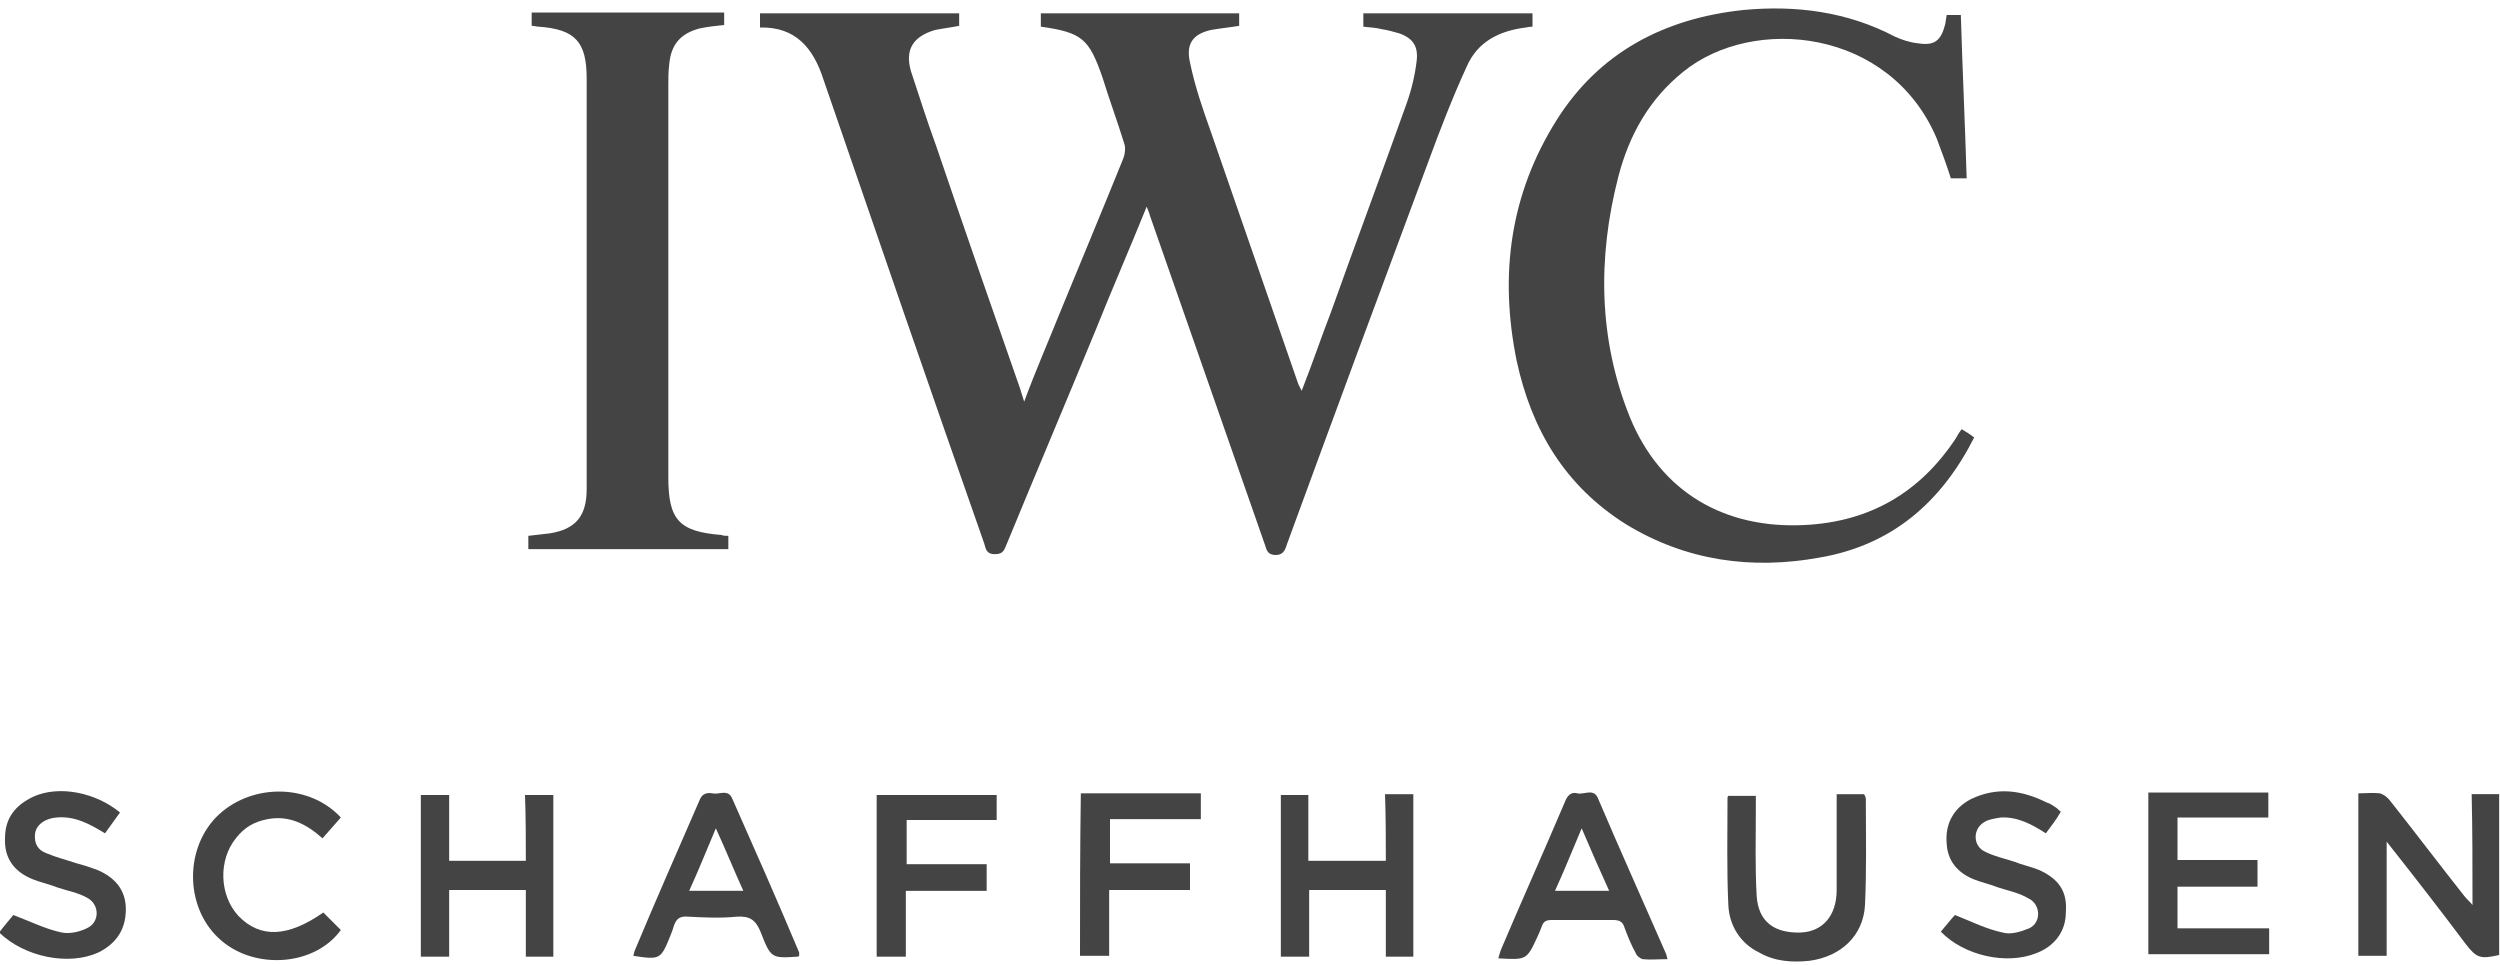
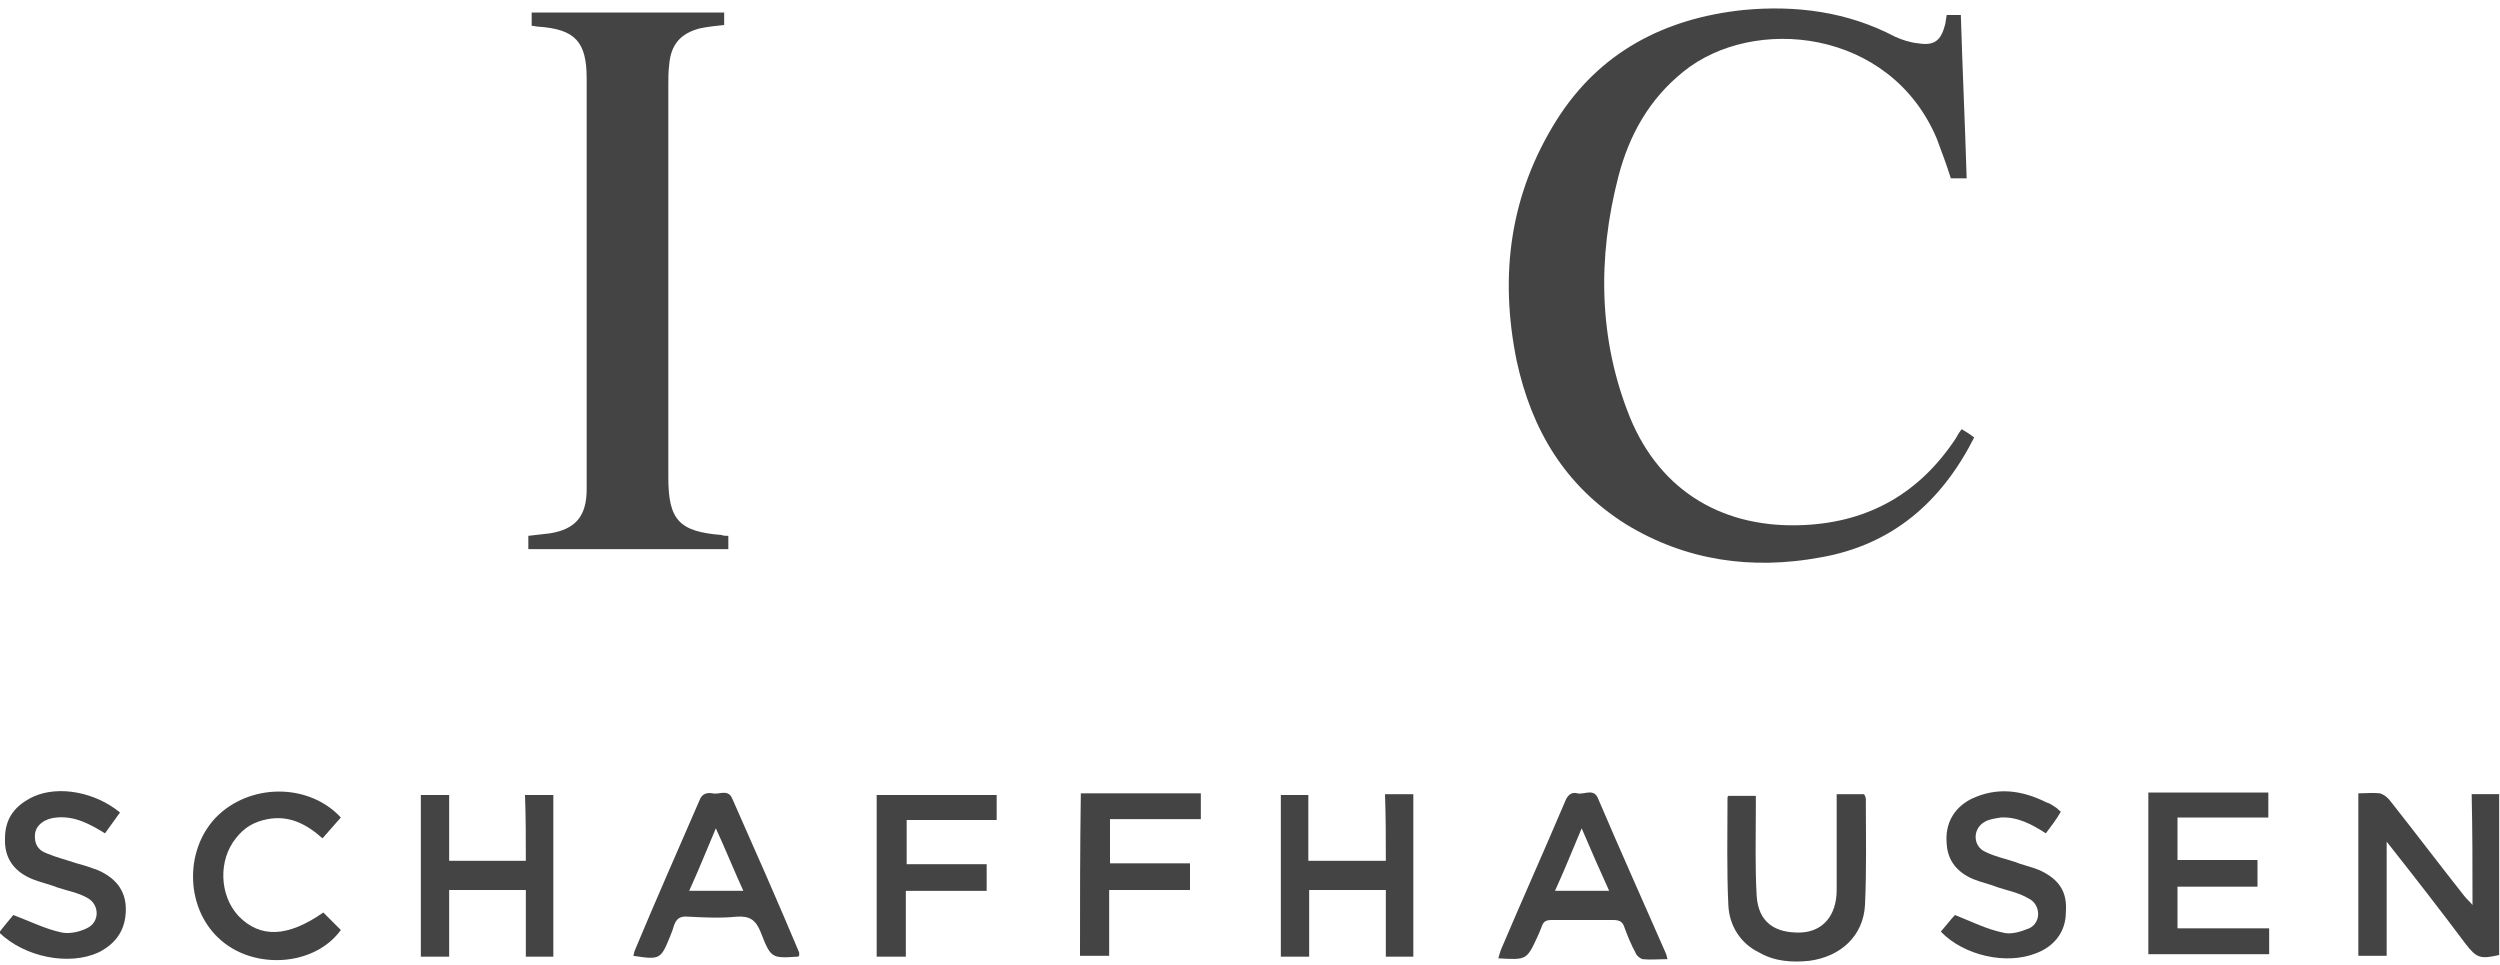
<svg xmlns="http://www.w3.org/2000/svg" id="Ebene_1" x="0px" y="0px" viewBox="0 0 300 115.8" style="enable-background:new 0 0 300 115.8;" xml:space="preserve">
  <style type="text/css"> .st0{fill:#444444;} </style>
-   <path class="st0" d="M183.9,3.2c0-0.6,0-1.1,0-1.6c-6.9,0-13.7,0-20.3,0c0,0.5,0,1.1,0,1.6c0.7,0.1,1.5,0.1,2.2,0.3 c0.7,0.1,1.4,0.3,2.1,0.5c1.7,0.6,2.3,1.6,2.1,3.3s-0.6,3.4-1.2,5.1c-3,8.4-6.1,16.7-9.1,25.1c-1.2,3.1-2.2,6.1-3.5,9.4 c-0.2-0.4-0.3-0.6-0.4-0.8c-3.5-10.1-7-20.2-10.5-30.3c-1-2.8-1.9-5.4-2.5-8.3c-0.5-2.2,0.3-3.4,2.5-3.9c1.1-0.2,2.2-0.3,3.4-0.5 c0-0.5,0-1,0-1.5c-7.9,0-15.9,0-23.8,0c0,0.5,0,1.1,0,1.6c5,0.7,5.8,1.5,7.4,6.1c0.8,2.6,1.8,5.3,2.6,7.9c0.2,0.5,0.1,1.3-0.1,1.8 c-2.5,6.2-5.1,12.4-7.6,18.5c-1.4,3.5-2.9,6.9-4.3,10.7c-0.2-0.7-0.4-1.2-0.5-1.6c-3.4-9.7-6.8-19.5-10.1-29.2c-1.1-3-2-5.9-3-8.9 c-0.7-2.5,0.2-4.1,2.9-4.9c1-0.2,1.9-0.3,2.9-0.5c0-0.5,0-1.1,0-1.5c-8,0-16,0-23.9,0c0,0.5,0,1.1,0,1.7c4.3-0.1,6.4,2.5,7.6,6.2 c6.4,18.6,12.8,37.2,19.3,55.7c0.2,0.6,0.2,1.3,1.3,1.3c1,0,1.1-0.5,1.4-1.2c3.5-8.5,7.1-17,10.6-25.5c2-5,4.1-9.8,6.2-15 c0.2,0.5,0.3,0.7,0.4,1.1c4.6,13.1,9.2,26.4,13.8,39.5c0.2,0.6,0.3,1.2,1.3,1.2c0.8,0,1.1-0.5,1.3-1.2c5.6-15.3,11.3-30.7,17-46 c1.4-3.8,2.9-7.7,4.6-11.4c1.3-3,3.9-4.3,7.1-4.7C183.2,3.3,183.5,3.2,183.9,3.2z" />
  <path class="st0" d="M235.4,51.5c-0.3,0.4-0.5,0.7-0.7,1.1c-4.3,6.5-10.3,10-18.1,10.4c-9.6,0.5-17.3-3.9-21-12.9 c-3.8-9.4-3.9-19.2-1.4-28.9c1.3-5,3.7-9.3,7.8-12.6c8.4-6.8,24.8-5.2,30.4,8c0.6,1.6,1.2,3.2,1.7,4.8c0.6,0,1.2,0,1.9,0 c-0.2-6.6-0.5-13-0.7-19.6c-0.6,0-1.2,0-1.7,0c-0.1,0.5-0.1,0.8-0.2,1.2c-0.5,1.9-1.3,2.5-3.2,2.2c-1-0.1-1.9-0.4-2.8-0.8 c-5.7-3-11.9-3.8-18.2-3.2c-9.5,1-17.3,5.1-22.4,13.2c-5.6,8.9-6.9,18.6-4.8,28.9c1.8,8.3,5.8,15,13.1,19.6c7.2,4.4,15.1,5.5,23.3,4 c8.7-1.5,14.6-6.7,18.5-14.4C236.4,52.1,235.9,51.8,235.4,51.5z" />
  <path class="st0" d="M87.4,64.3c-0.4,0-0.6,0-0.8-0.1c-5.1-0.4-6.4-1.8-6.4-6.9c0-15.8,0-31.4,0-47.2c0-0.7,0-1.5,0.1-2.3 C80.5,5.3,81.7,4,84,3.4c1-0.2,1.9-0.3,2.9-0.4c0-0.5,0-1.1,0-1.5c-7.7,0-15.5,0-23.1,0c0,0.6,0,1.1,0,1.6c0.3,0,0.6,0.1,0.8,0.1 c4.4,0.3,5.8,1.8,5.8,6.2c0,8.5,0,16.8,0,25.3c0,8,0,16,0,24c0,3.2-1.3,4.8-4.4,5.3c-0.8,0.1-1.7,0.2-2.6,0.3c0,0.5,0,1.1,0,1.6 c8,0,16.1,0,24,0C87.4,65.5,87.4,64.9,87.4,64.3z" />
  <path class="st0" d="M296.7,108.6c-0.4-0.5-0.7-0.7-1-1.1c-3-3.8-5.8-7.5-8.8-11.3c-0.3-0.4-0.7-0.8-1.3-1c-0.8-0.1-1.7,0-2.6,0 c0,6.6,0,13,0,19.5c1.2,0,2.1,0,3.4,0c0-4.4,0-8.9,0-13.7c3.4,4.3,6.5,8.3,9.5,12.3c1.3,1.7,1.8,1.8,4,1.3c0-6.5,0-12.8,0-19.3 c-1.1,0-2.1,0-3.3,0C296.7,99.7,296.7,104,296.7,108.6z" />
  <path class="st0" d="M63.1,103.3c-3.2,0-6.1,0-9.2,0c0-2.8,0-5.3,0-7.9c-1.2,0-2.3,0-3.4,0c0,6.5,0,12.9,0,19.4c1.2,0,2.2,0,3.4,0 c0-2.8,0-5.4,0-8c3.2,0,6.1,0,9.2,0c0,2.8,0,5.4,0,8c1.2,0,2.2,0,3.3,0c0-6.6,0-12.9,0-19.4c-1.2,0-2.2,0-3.4,0 C63.1,98.1,63.1,100.6,63.1,103.3z" />
  <path class="st0" d="M166.3,103.3c-3.2,0-6.1,0-9.3,0c0-2.8,0-5.3,0-7.9c-1.2,0-2.2,0-3.3,0c0,6.6,0,13,0,19.4c1.2,0,2.2,0,3.4,0 c0-2.8,0-5.4,0-8c3.2,0,6.1,0,9.2,0c0,2.8,0,5.4,0,8c1.2,0,2.2,0,3.3,0c0-6.6,0-12.9,0-19.5c-1.2,0-2.2,0-3.4,0 C166.3,98,166.3,100.6,166.3,103.3z" />
  <path class="st0" d="M261.3,106.4c3.3,0,6.5,0,9.6,0c0-1.2,0-2.1,0-3.2c-3.3,0-6.5,0-9.6,0c0-1.7,0-3.3,0-5.1c3.7,0,7.3,0,10.9,0 c0-1.1,0-2,0-3c-4.9,0-9.5,0-14.4,0c0,6.6,0,12.9,0,19.4c4.9,0,9.6,0,14.5,0c0-1,0-1.9,0-3.1c-3.7,0-7.4,0-11,0 C261.3,109.8,261.3,108.2,261.3,106.4z" />
  <path class="st0" d="M87.9,95.9c-0.5-1.3-1.6-0.5-2.4-0.7c-0.6-0.1-1.2,0-1.5,0.7c-2.6,6-5.3,12.1-7.8,18.1 c-0.1,0.2-0.1,0.4-0.2,0.7c3.2,0.5,3.3,0.4,4.4-2.3c0.1-0.3,0.3-0.7,0.4-1.1c0.3-1,0.7-1.4,1.8-1.3c1.9,0.1,3.9,0.2,5.8,0 c1.6-0.1,2.3,0.4,2.9,1.9c1.2,3.1,1.3,3.1,4.4,2.9c0,0,0.1,0,0.2-0.1c0-0.2,0-0.3,0-0.4C93.3,108.1,90.6,102,87.9,95.9z M82.7,106.9 c1.1-2.4,2.1-4.9,3.2-7.5c1.2,2.6,2.2,5.1,3.3,7.5C87,106.9,85,106.9,82.7,106.9z" />
  <path class="st0" d="M191.8,95.9c-0.5-1.4-1.7-0.5-2.5-0.7c-0.7-0.2-1.2,0.2-1.5,1c-2.5,5.9-5.2,11.9-7.7,17.8 c-0.1,0.3-0.2,0.6-0.3,1c3.4,0.2,3.4,0.2,4.7-2.6c0.2-0.4,0.3-0.7,0.5-1.2c0.2-0.6,0.5-0.8,1.2-0.8c2.4,0,4.9,0,7.4,0 c0.7,0,1.1,0.2,1.3,0.8c0.4,1.1,0.8,2.1,1.4,3.2c0.1,0.3,0.5,0.6,0.8,0.7c1,0.1,1.9,0,3,0c-0.1-0.3-0.1-0.5-0.2-0.7 C197.1,108,194.4,102,191.8,95.9z M186.6,106.9c1.1-2.4,2.1-4.9,3.2-7.5c1.2,2.8,2.2,5.1,3.3,7.5 C190.8,106.9,188.8,106.9,186.6,106.9z" />
  <path class="st0" d="M223.7,95.3c-1.1,0-2.1,0-3.3,0c0,0.5,0,1,0,1.4c0,3.4,0,6.7,0,10.1c0,3.1-1.7,5-4.3,5.1 c-3.2,0.1-5.1-1.3-5.3-4.4c-0.2-3.5-0.1-7-0.1-10.5c0-0.5,0-1,0-1.5c-1.3,0-2.2,0-3.3,0c-0.1,0.1-0.1,0.2-0.1,0.3 c0,4.2-0.1,8.6,0.1,12.8c0.1,2.4,1.4,4.6,3.7,5.7c1.9,1.1,4,1.2,6,1c3.8-0.5,6.5-3,6.7-6.7c0.2-4.2,0.1-8.6,0.1-12.8 C223.8,95.4,223.7,95.4,223.7,95.3z" />
  <path class="st0" d="M244.7,104.4c-1-0.4-2-0.6-3-1c-1.2-0.4-2.3-0.6-3.5-1.2c-1.5-0.7-1.5-2.8,0-3.6c0.5-0.3,1.3-0.4,1.9-0.5 c2-0.1,3.7,0.8,5.4,1.9c0.6-0.8,1.3-1.7,1.8-2.6c-0.3-0.2-0.4-0.4-0.6-0.5c-0.3-0.2-0.7-0.5-1.1-0.6c-3-1.5-6-1.9-9.1-0.4 c-2.1,1.1-3.1,3-2.9,5.3c0.1,2.1,1.3,3.5,3.2,4.3c1,0.4,2,0.6,3,1c1.2,0.4,2.4,0.6,3.6,1.3c1.5,0.7,1.6,2.9,0.1,3.6 c-1,0.4-2.2,0.8-3.2,0.5c-1.9-0.4-3.7-1.3-5.7-2.1c-0.4,0.4-1.1,1.3-1.7,2c2.8,2.9,7.9,4,11.4,2.6c2.2-0.8,3.6-2.6,3.6-4.9 C248.1,107,247.1,105.5,244.7,104.4z" />
  <path class="st0" d="M11.7,104.4c-0.8-0.3-1.7-0.6-2.5-0.8c-1.2-0.4-2.4-0.7-3.6-1.2c-1.1-0.4-1.5-1.2-1.4-2.3 c0.1-1.1,1.2-1.9,2.6-2c2.2-0.2,4,0.8,5.8,1.9c0.6-0.8,1.2-1.7,1.8-2.5c-2.9-2.4-7.3-3.3-10.4-1.9c-2.1,1-3.4,2.5-3.4,5 c-0.1,2.4,1.1,4,3.3,4.9c1,0.4,2,0.6,3,1c1.2,0.4,2.4,0.6,3.5,1.2c1.6,0.8,1.6,3,0,3.7c-0.8,0.4-2,0.7-3,0.5 c-1.9-0.4-3.7-1.3-5.8-2.1c-0.4,0.5-1.1,1.3-1.7,2.1c3.1,3,8.4,4,11.9,2.4c2.2-1.1,3.3-2.8,3.3-5.2 C15.1,106.8,13.8,105.3,11.7,104.4z" />
  <path class="st0" d="M28.6,109.9c-2.3-2.5-2.4-6.7-0.3-9.3c1-1.3,2.2-2,3.8-2.3c2.6-0.5,4.7,0.6,6.6,2.3c0.7-0.8,1.5-1.7,2.2-2.5 c-3.9-4.2-11-4.1-15,0c-3.9,4.1-3.6,11.2,0.7,14.8c4.1,3.5,11.2,3,14.3-1.3c-0.7-0.7-1.4-1.4-2.1-2.1 C34.5,112.5,31.2,112.6,28.6,109.9z" />
  <path class="st0" d="M129.6,114.7c1.2,0,2.2,0,3.5,0c0-2.6,0-5.2,0-7.9c3.3,0,6.5,0,9.7,0c0-1.1,0-2.1,0-3.2c-3.3,0-6.5,0-9.6,0 c0-1.8,0-3.5,0-5.3c3.7,0,7.3,0,10.9,0c0-1.1,0-2,0-3.1c-4.9,0-9.6,0-14.4,0C129.6,101.9,129.6,108.3,129.6,114.7z" />
  <path class="st0" d="M105.2,114.8c1.2,0,2.2,0,3.5,0c0-2.6,0-5.2,0-7.9c3.3,0,6.6,0,9.7,0c0-1.2,0-2.1,0-3.2c-3.3,0-6.5,0-9.6,0 c0-1.8,0-3.5,0-5.3c3.7,0,7.3,0,10.8,0c0-1.1,0-2,0-3c-4.9,0-9.6,0-14.4,0C105.2,101.9,105.2,108.2,105.2,114.8z" />
</svg>